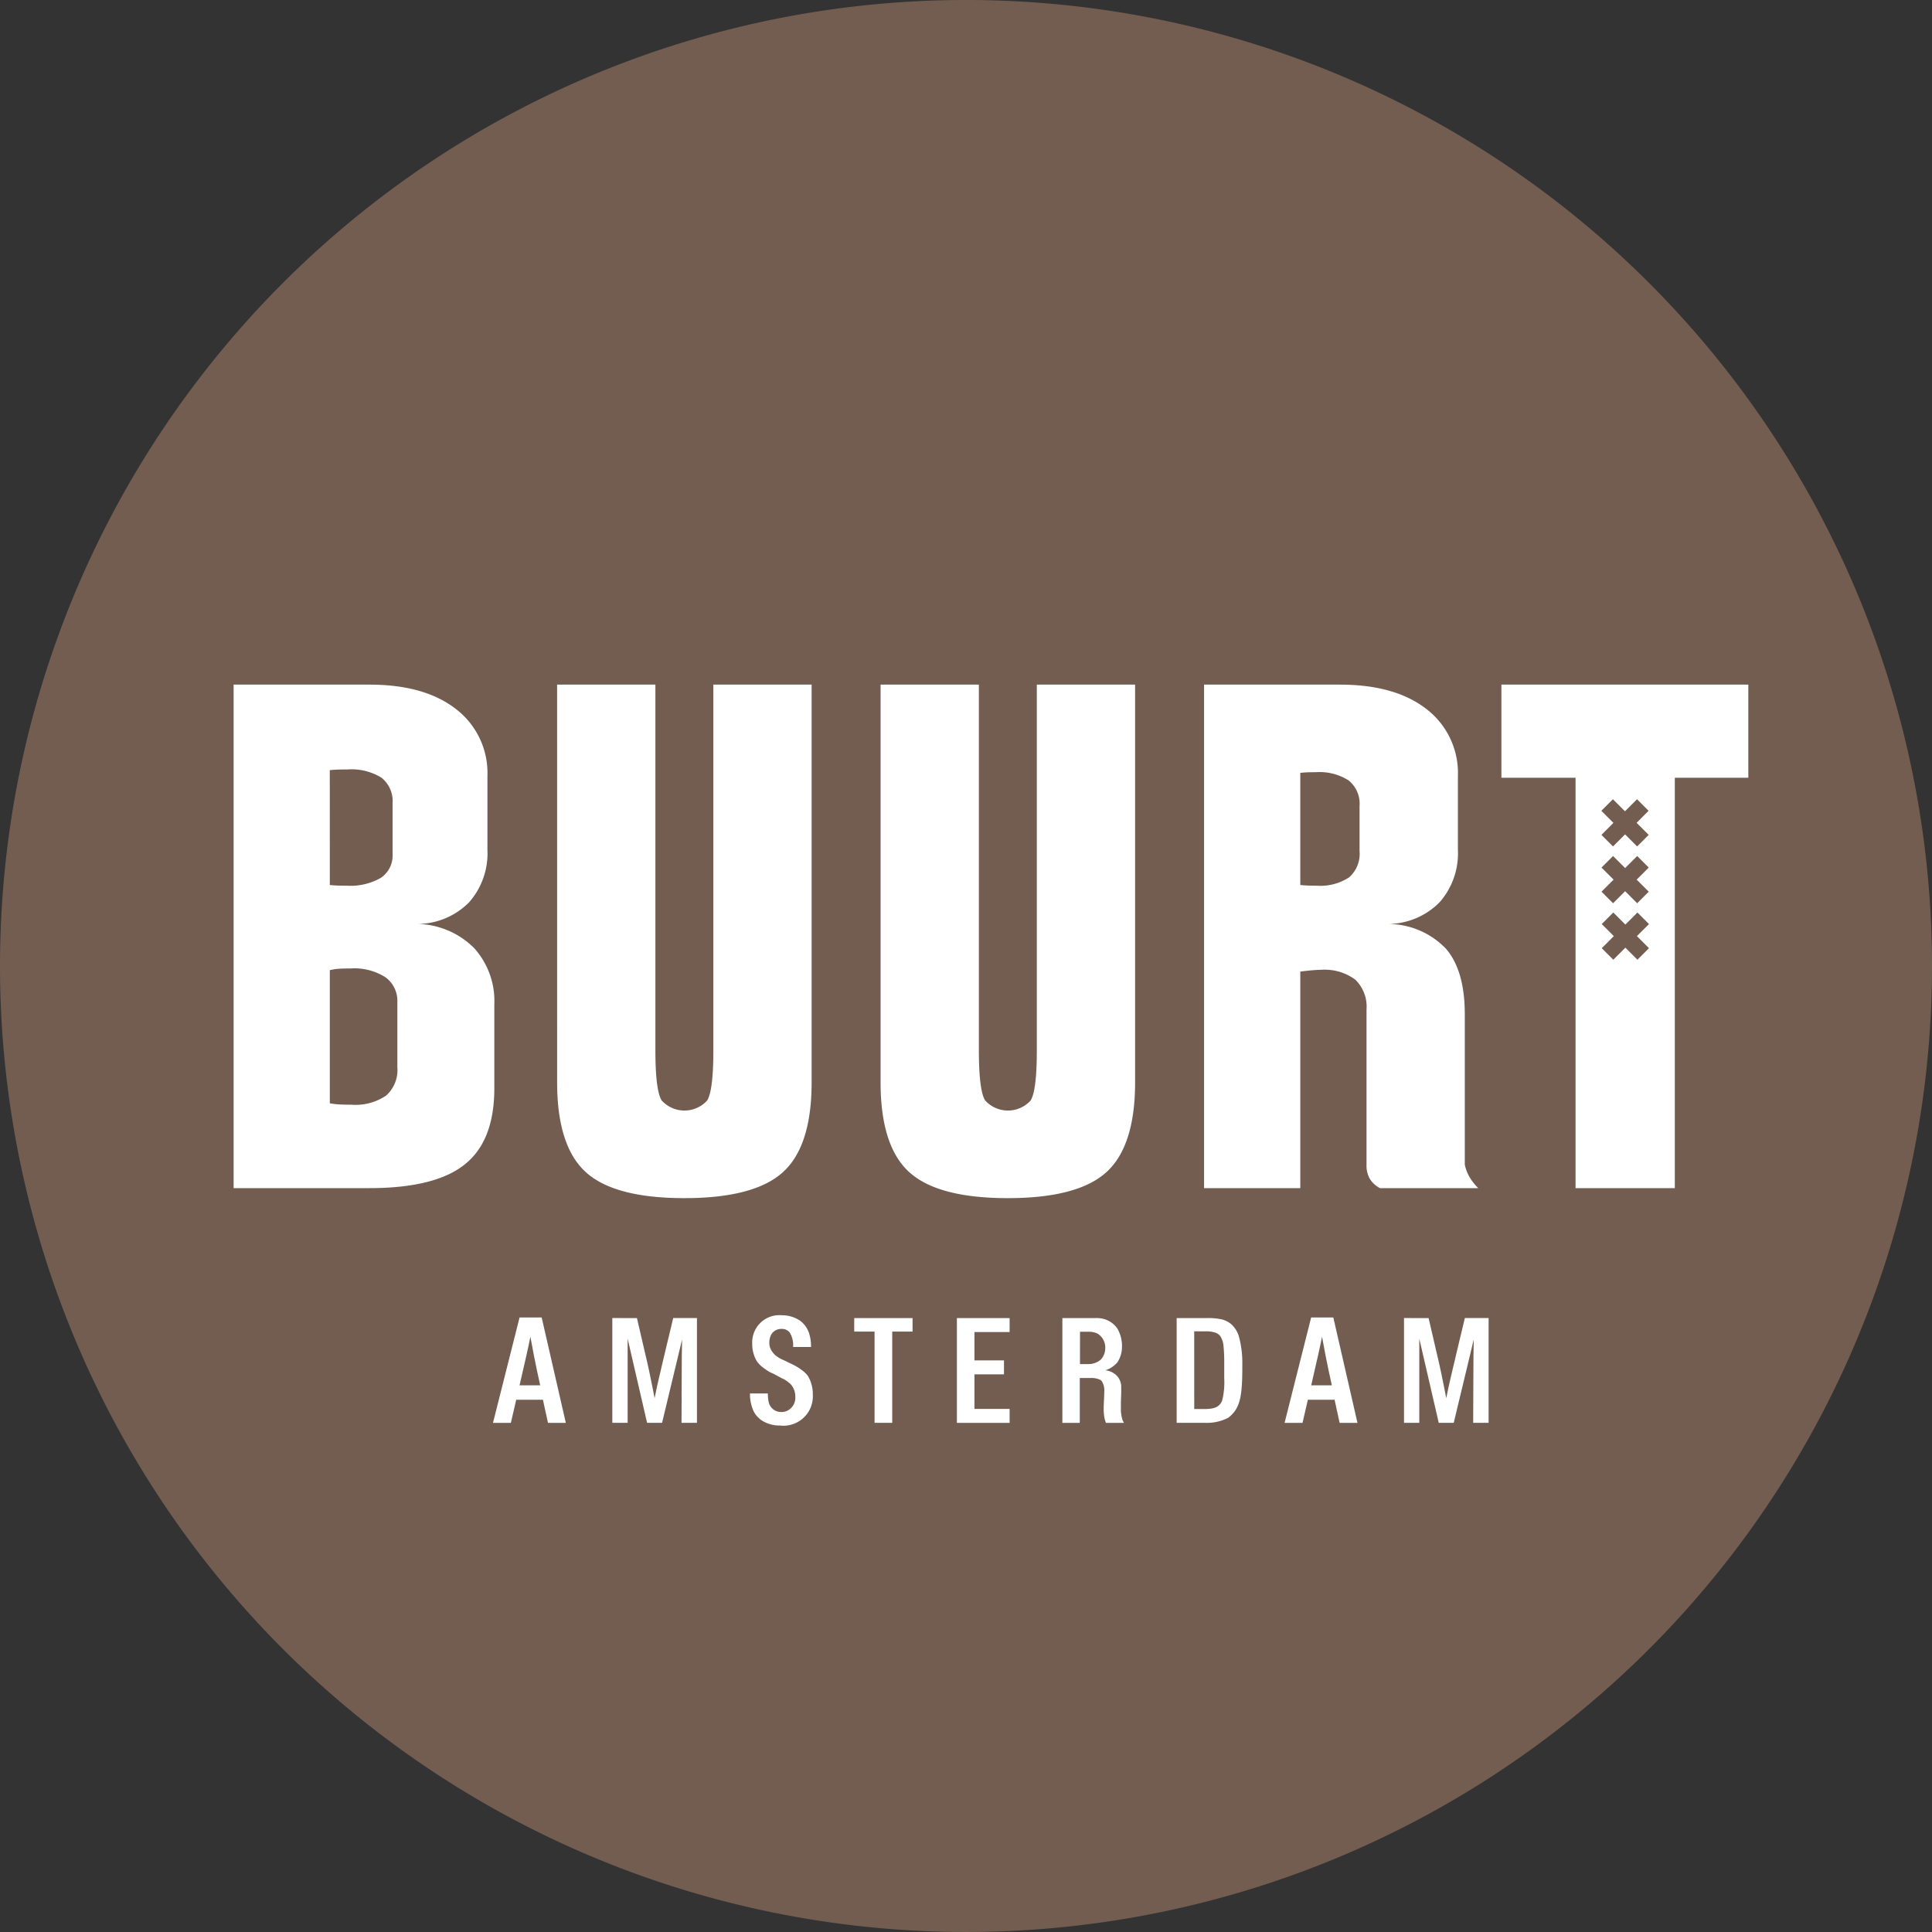
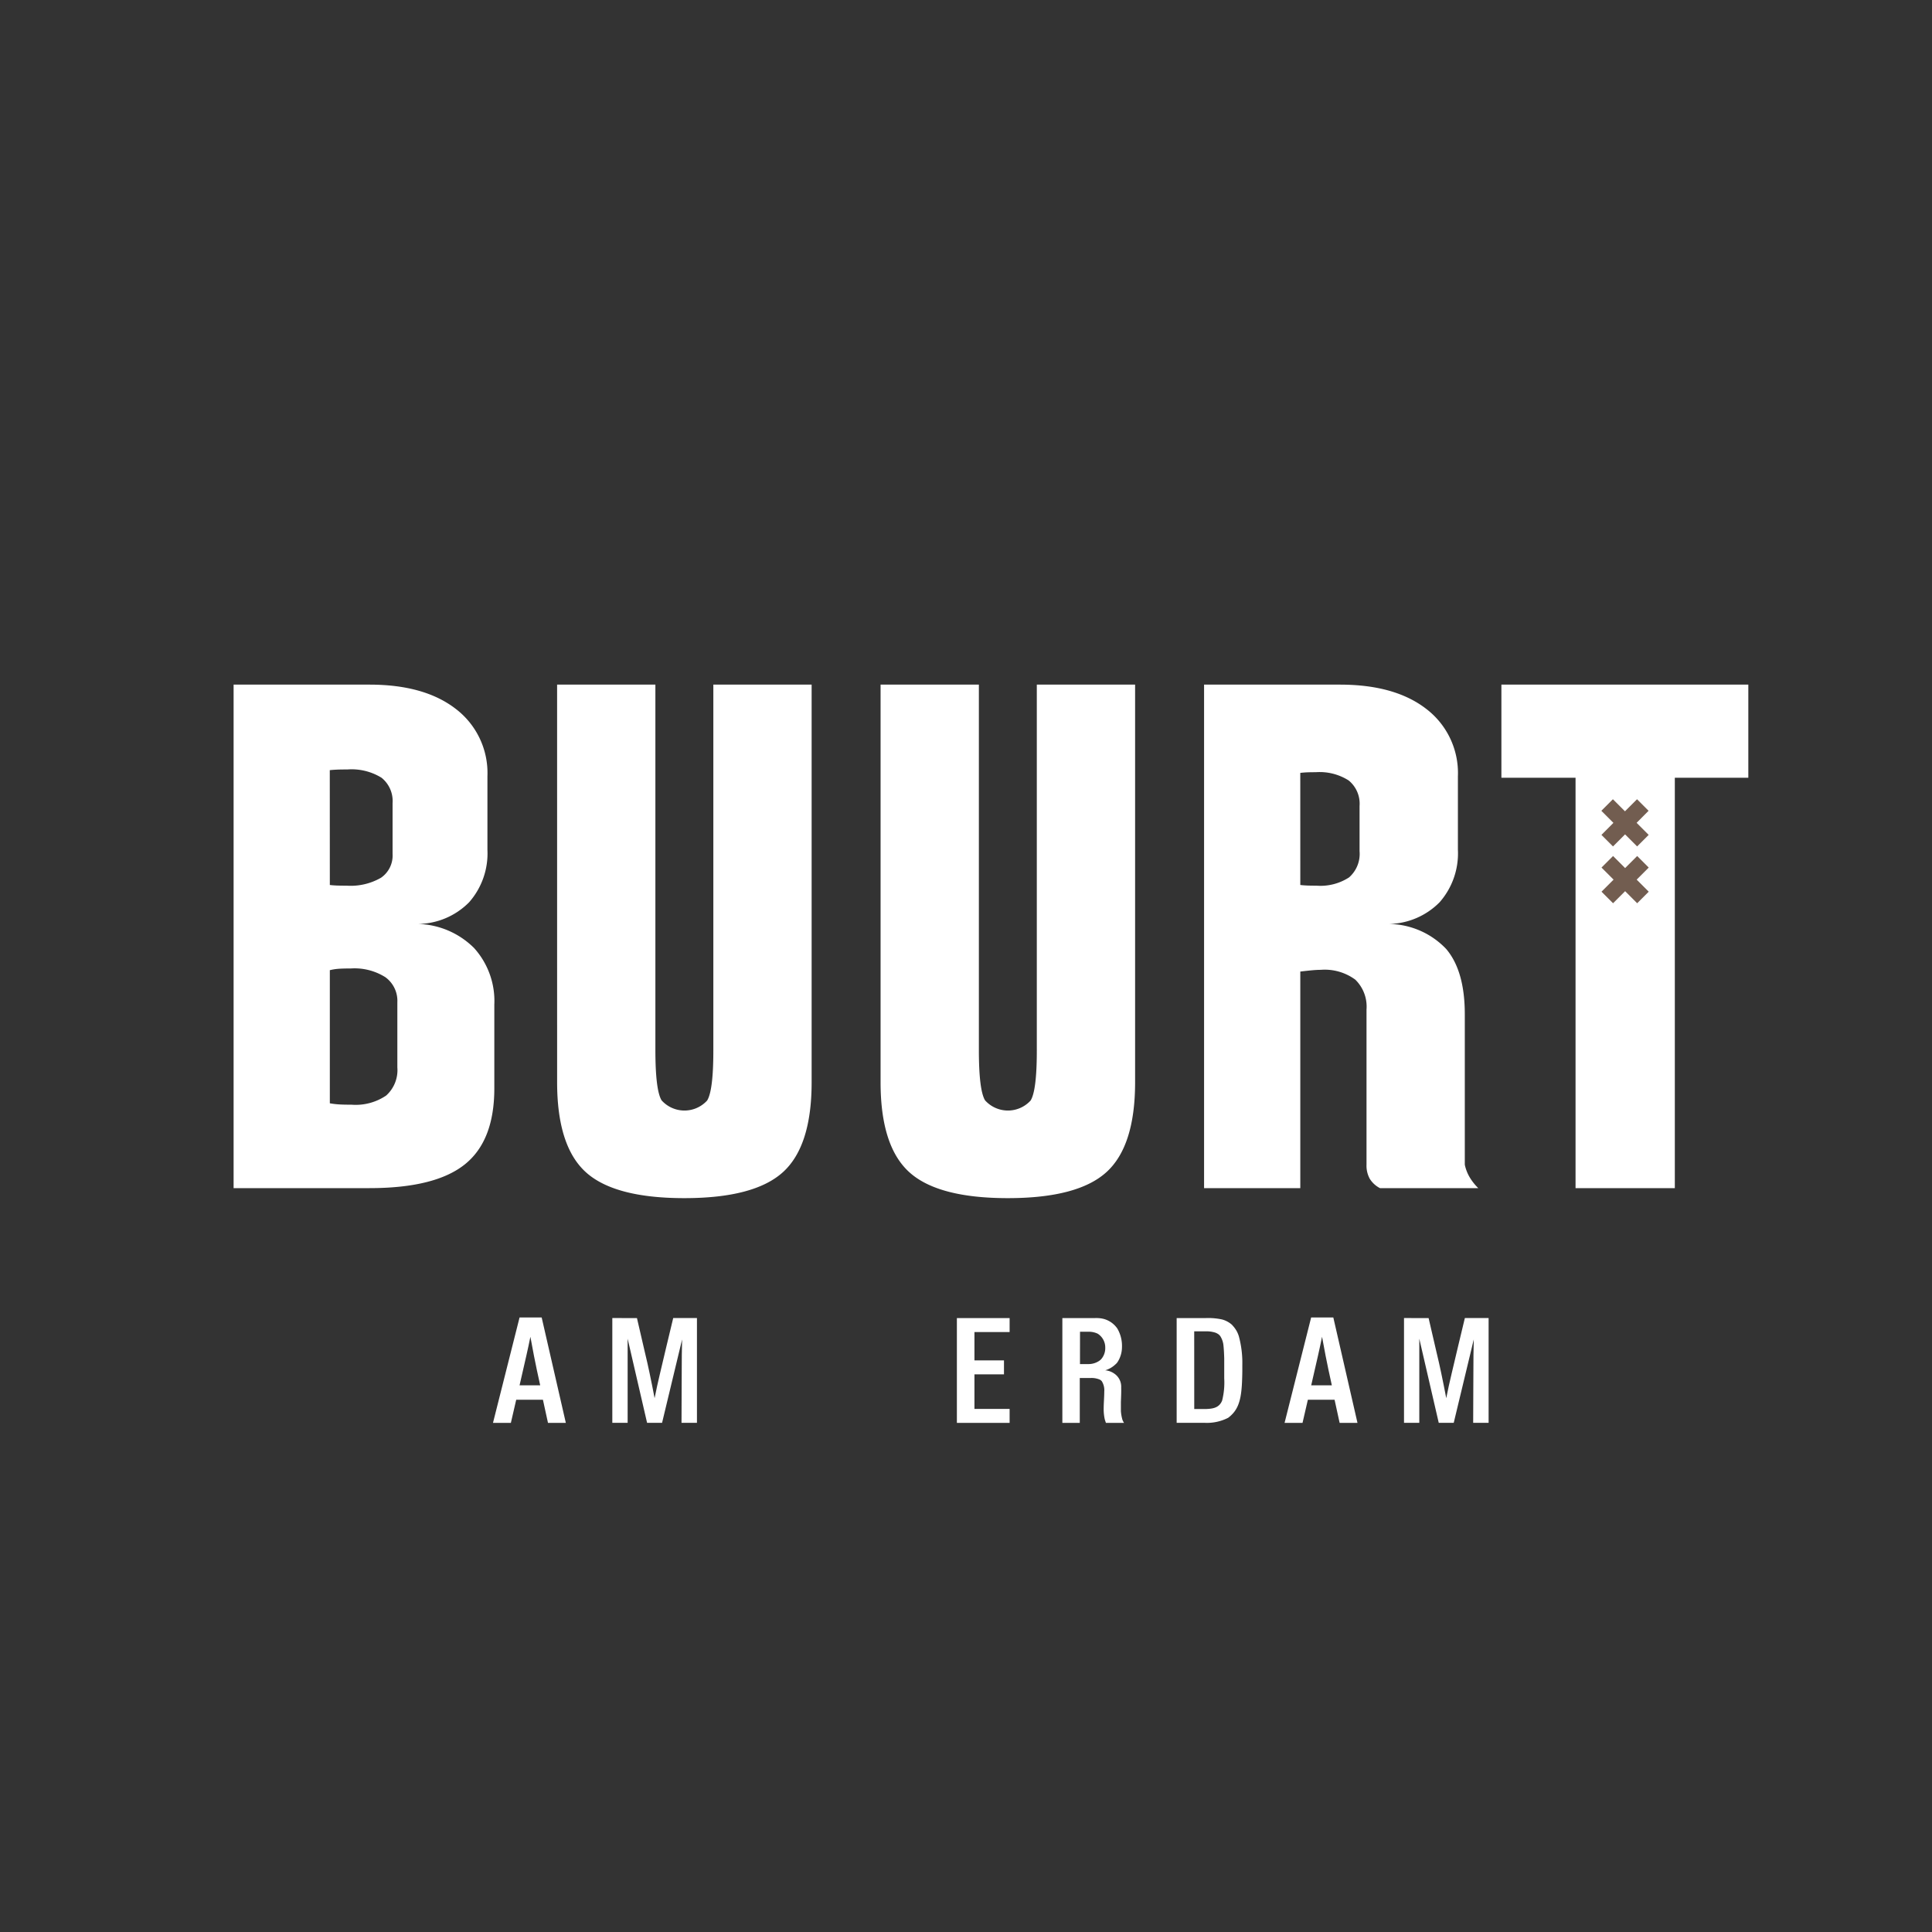
<svg xmlns="http://www.w3.org/2000/svg" id="Group_1" data-name="Group 1" width="184" height="184" viewBox="0 0 184 184">
  <rect x="0" y="0" width="184" height="184" fill="#333333" stroke="none" />
  <defs>
    <clipPath id="clip-path">
      <rect id="Rectangle_7" data-name="Rectangle 7" width="184" height="184" fill="none" />
    </clipPath>
  </defs>
  <g id="Group_1-2" data-name="Group 1" clip-path="url(#clip-path)">
-     <path id="Path_1" data-name="Path 1" d="M184,92A92,92,0,1,1,92,0a92,92,0,0,1,92,92" transform="translate(0 -0.001)" fill="#725d50" />
    <path id="Path_2" data-name="Path 2" d="M51.413,198.626V150.672H64.354q5.255,0,8.244,2.332a7.679,7.679,0,0,1,2.989,6.4v7a7.04,7.04,0,0,1-1.741,4.992,6.945,6.945,0,0,1-4.861,2.069,7.865,7.865,0,0,1,5.337,2.3,7.529,7.529,0,0,1,1.921,5.387v7.981q0,4.993-2.824,7.242t-9.065,2.25Zm9.164-28.871q.263.033.608.049t1,.016a5.787,5.787,0,0,0,3.268-.756,2.565,2.565,0,0,0,1.1-2.266v-4.828A2.842,2.842,0,0,0,65.5,159.54a5.43,5.43,0,0,0-3.252-.788q-.658,0-1.018.017c-.241.011-.46.028-.657.049Zm0,8.113v12.678a7.55,7.55,0,0,0,.8.1q.443.034,1.264.033a5.172,5.172,0,0,0,3.3-.871,3.251,3.251,0,0,0,1.067-2.677v-6.208a2.785,2.785,0,0,0-1.133-2.381,5.5,5.5,0,0,0-3.3-.837q-.756,0-1.182.032a4.992,4.992,0,0,0-.821.132" transform="translate(-29.165 -85.47)" fill="#fff" />
    <path id="Path_3" data-name="Path 3" d="M122.607,150.673h9.361v34.783q0,3.843.592,4.812a2.927,2.927,0,0,0,4.336.016q.591-.952.591-4.762V150.673h9.361v37.87q0,6.077-2.726,8.556t-9.394,2.48q-6.668,0-9.393-2.48t-2.726-8.556Z" transform="translate(-69.55 -85.471)" fill="#fff" />
    <path id="Path_4" data-name="Path 4" d="M193.8,150.673h9.361v34.783q0,3.843.591,4.812a2.927,2.927,0,0,0,4.336.016q.591-.952.591-4.762V150.673h9.361v37.87q0,6.077-2.726,8.556t-9.394,2.48q-6.668,0-9.394-2.48t-2.726-8.556Z" transform="translate(-109.935 -85.471)" fill="#fff" />
    <path id="Path_5" data-name="Path 5" d="M280.465,196.393v-14.78a3.581,3.581,0,0,0-1.068-2.841,4.913,4.913,0,0,0-3.3-.936q-.3,0-.706.033t-1.232.131v20.627h-9.164V150.673h12.941q5.255,0,8.244,2.332a7.68,7.68,0,0,1,2.989,6.4v7a7.041,7.041,0,0,1-1.741,4.993,6.946,6.946,0,0,1-4.861,2.069,7.656,7.656,0,0,1,5.485,2.381q1.774,2.086,1.774,6.224v14.32a3.921,3.921,0,0,0,.444,1.166,5.154,5.154,0,0,0,.837,1.068h-9.361a2.467,2.467,0,0,1-.969-.887,2.6,2.6,0,0,1-.312-1.347m-6.306-26.637q.263.033.591.049t.953.017a5,5,0,0,0,3.1-.788,2.982,2.982,0,0,0,1-2.5v-4.3a2.86,2.86,0,0,0-1.035-2.431,5.15,5.15,0,0,0-3.136-.788q-.591,0-.9.016c-.208.012-.4.028-.575.05Z" transform="translate(-150.321 -85.471)" fill="#fff" />
    <path id="Path_6" data-name="Path 6" d="M113.136,289.954l2.3,10.035h-1.7l-.48-2.2h-2.545l-.508,2.2H108.5l2.53-10.035Zm-.141,6.459c-.212-.933-.41-1.88-.594-2.813-.113-.608-.226-1.216-.339-1.809-.127.593-.24,1.187-.382,1.781-.212.947-.438,1.894-.65,2.841Z" transform="translate(-61.548 -164.479)" fill="#fff" />
    <path id="Path_7" data-name="Path 7" d="M137.106,290.084c.254,1.088.509,2.191.763,3.293.156.636.3,1.287.438,1.937.17.791.325,1.6.48,2.4.155-.763.311-1.526.5-2.29.2-.862.41-1.724.608-2.572.226-.933.438-1.852.664-2.77h2.261v9.979h-1.47c0-1.187.014-2.361.014-3.548.014-.975,0-1.936.014-2.911.014-.495.014-.99.028-1.484l-1.908,7.943h-1.427l-1.852-8.014v8.014H134.76v-9.979Z" transform="translate(-76.444 -164.553)" fill="#fff" />
-     <path id="Path_8" data-name="Path 8" d="M170.881,292.488h-1.711a2.26,2.26,0,0,0-.325-1.385.931.931,0,0,0-.763-.339,1.1,1.1,0,0,0-.975.509,1.655,1.655,0,0,0-.2.805,1.427,1.427,0,0,0,.311.9,1.864,1.864,0,0,0,.269.3,2.94,2.94,0,0,0,.735.438c.226.1.466.226.707.34a5.423,5.423,0,0,1,1.23.749,2.528,2.528,0,0,1,.424.438,3.344,3.344,0,0,1,.466,1.781,2.8,2.8,0,0,1-3.138,2.94,3.117,3.117,0,0,1-1.738-.494,1.658,1.658,0,0,1-.3-.255,1.965,1.965,0,0,1-.537-.792,3.943,3.943,0,0,1-.269-1.258v-.254h1.7a4.036,4.036,0,0,0,.085.848,1.2,1.2,0,0,0,1.2.918,1.318,1.318,0,0,0,.608-.141,1.383,1.383,0,0,0,.721-1.329,1.732,1.732,0,0,0-.438-1.173,2.827,2.827,0,0,0-.834-.566c-.268-.142-.523-.283-.791-.424-.142-.071-.3-.127-.438-.212-.113-.071-.226-.142-.325-.212s-.226-.156-.339-.254a1.714,1.714,0,0,1-.368-.367.881.881,0,0,1-.17-.226,3.243,3.243,0,0,1-.4-1.639,2.587,2.587,0,0,1,2.8-2.672,3.071,3.071,0,0,1,1.7.481,2.362,2.362,0,0,1,.9,1.187,4.092,4.092,0,0,1,.2,1.116Z" transform="translate(-93.639 -164.201)" fill="#fff" />
-     <path id="Path_9" data-name="Path 9" d="M193.556,290.084v1.286h-1.937v8.692h-1.682V291.37H188v-1.286Z" transform="translate(-106.645 -164.553)" fill="#fff" />
    <path id="Path_10" data-name="Path 10" d="M215.622,290.084v1.329h-3.35v2.7h2.813v1.329h-2.813v3.293h3.35v1.329H210.6v-9.979Z" transform="translate(-119.468 -164.553)" fill="#fff" />
    <path id="Path_11" data-name="Path 11" d="M236.891,290.081a3.2,3.2,0,0,1,.594.028,2.292,2.292,0,0,1,1.555.975,3.272,3.272,0,0,1,.438,1.738,2.665,2.665,0,0,1-.382,1.385,1.053,1.053,0,0,1-.24.283,2.4,2.4,0,0,1-.975.565,1.753,1.753,0,0,1,.9.34,1.5,1.5,0,0,1,.622,1.3c.014.481-.014.947-.028,1.4v.848a4.067,4.067,0,0,0,.141.806,1.494,1.494,0,0,0,.156.311h-1.724c-.042-.128-.085-.24-.113-.354a4.447,4.447,0,0,1-.1-.975c0-.551.056-1.1.056-1.654a1.611,1.611,0,0,0-.24-.989.6.6,0,0,0-.283-.184,1.978,1.978,0,0,0-.82-.113h-.989v4.269H233.8v-9.979Zm-1.413,4.381h.777a1.816,1.816,0,0,0,1.06-.311,1.767,1.767,0,0,0,.17-.141,1.6,1.6,0,0,0,.4-1.1,1.551,1.551,0,0,0-.721-1.343,1.984,1.984,0,0,0-.763-.184h-.919Z" transform="translate(-132.623 -164.55)" fill="#fff" />
    <path id="Path_12" data-name="Path 12" d="M261.762,290.08a6.274,6.274,0,0,1,1.512.128,2.294,2.294,0,0,1,.975.523c.029.042.156.17.226.268a2.494,2.494,0,0,1,.424.835,9.672,9.672,0,0,1,.325,2.727v.622c-.029,1.908-.141,3.1-.848,3.929a3.043,3.043,0,0,1-.5.466,4.431,4.431,0,0,1-2.191.481h-2.714V290.08Zm-1.116,8.664h1.1c.565-.029,1.258-.057,1.555-.806a7.019,7.019,0,0,0,.2-2.12v-1.908c-.014-.41-.029-.805-.071-1.2a2.014,2.014,0,0,0-.3-.9,1.014,1.014,0,0,0-.156-.17,1.348,1.348,0,0,0-.311-.169,2.832,2.832,0,0,0-.933-.128h-1.088Z" transform="translate(-146.908 -164.55)" fill="#fff" />
    <path id="Path_13" data-name="Path 13" d="M287.361,289.954l2.3,10.035h-1.7l-.48-2.2h-2.544l-.508,2.2h-1.71l2.53-10.035Zm-.141,6.459c-.212-.933-.41-1.88-.594-2.813-.113-.608-.226-1.216-.339-1.809-.127.593-.24,1.187-.382,1.781-.212.947-.438,1.894-.65,2.841Z" transform="translate(-160.378 -164.479)" fill="#fff" />
    <path id="Path_14" data-name="Path 14" d="M311.332,290.084c.254,1.088.509,2.191.763,3.293.156.636.3,1.287.438,1.937.17.791.325,1.6.48,2.4.155-.763.311-1.526.5-2.29.2-.862.41-1.724.608-2.572.226-.933.438-1.852.664-2.77h2.262v9.979h-1.47c0-1.187.014-2.361.014-3.548.014-.975,0-1.936.014-2.911.014-.495.014-.99.028-1.484l-1.908,7.943h-1.427l-1.852-8.014v8.014h-1.456v-9.979Z" transform="translate(-175.275 -164.553)" fill="#fff" />
    <path id="Path_15" data-name="Path 15" d="M337.49,198.626V159.541h-7.062v-8.868h23.517v8.868h-7v39.086Z" transform="translate(-187.438 -85.471)" fill="#fff" />
-     <path id="Path_16" data-name="Path 16" d="M355.92,200.824l-1.149,1.149-1.149-1.149-1.1,1.1,1.149,1.149-1.149,1.149,1.1,1.1,1.149-1.149,1.149,1.149,1.1-1.1-1.149-1.149,1.149-1.149Z" transform="translate(-199.974 -113.919)" fill="#725d50" />
    <path id="Path_17" data-name="Path 17" d="M352.448,179.295l1.1,1.1,1.149-1.149,1.149,1.149,1.1-1.1-1.149-1.149L356.937,177l-1.1-1.1-1.149,1.149-1.149-1.149-1.1,1.1,1.149,1.149Z" transform="translate(-199.929 -99.782)" fill="#725d50" />
    <path id="Path_18" data-name="Path 18" d="M355.866,188.391l-1.148,1.149-1.149-1.149-1.1,1.1,1.149,1.149-1.149,1.149,1.1,1.1,1.149-1.149,1.148,1.149,1.1-1.1-1.149-1.149,1.149-1.149Z" transform="translate(-199.944 -106.866)" fill="#725d50" />
  </g>
</svg>